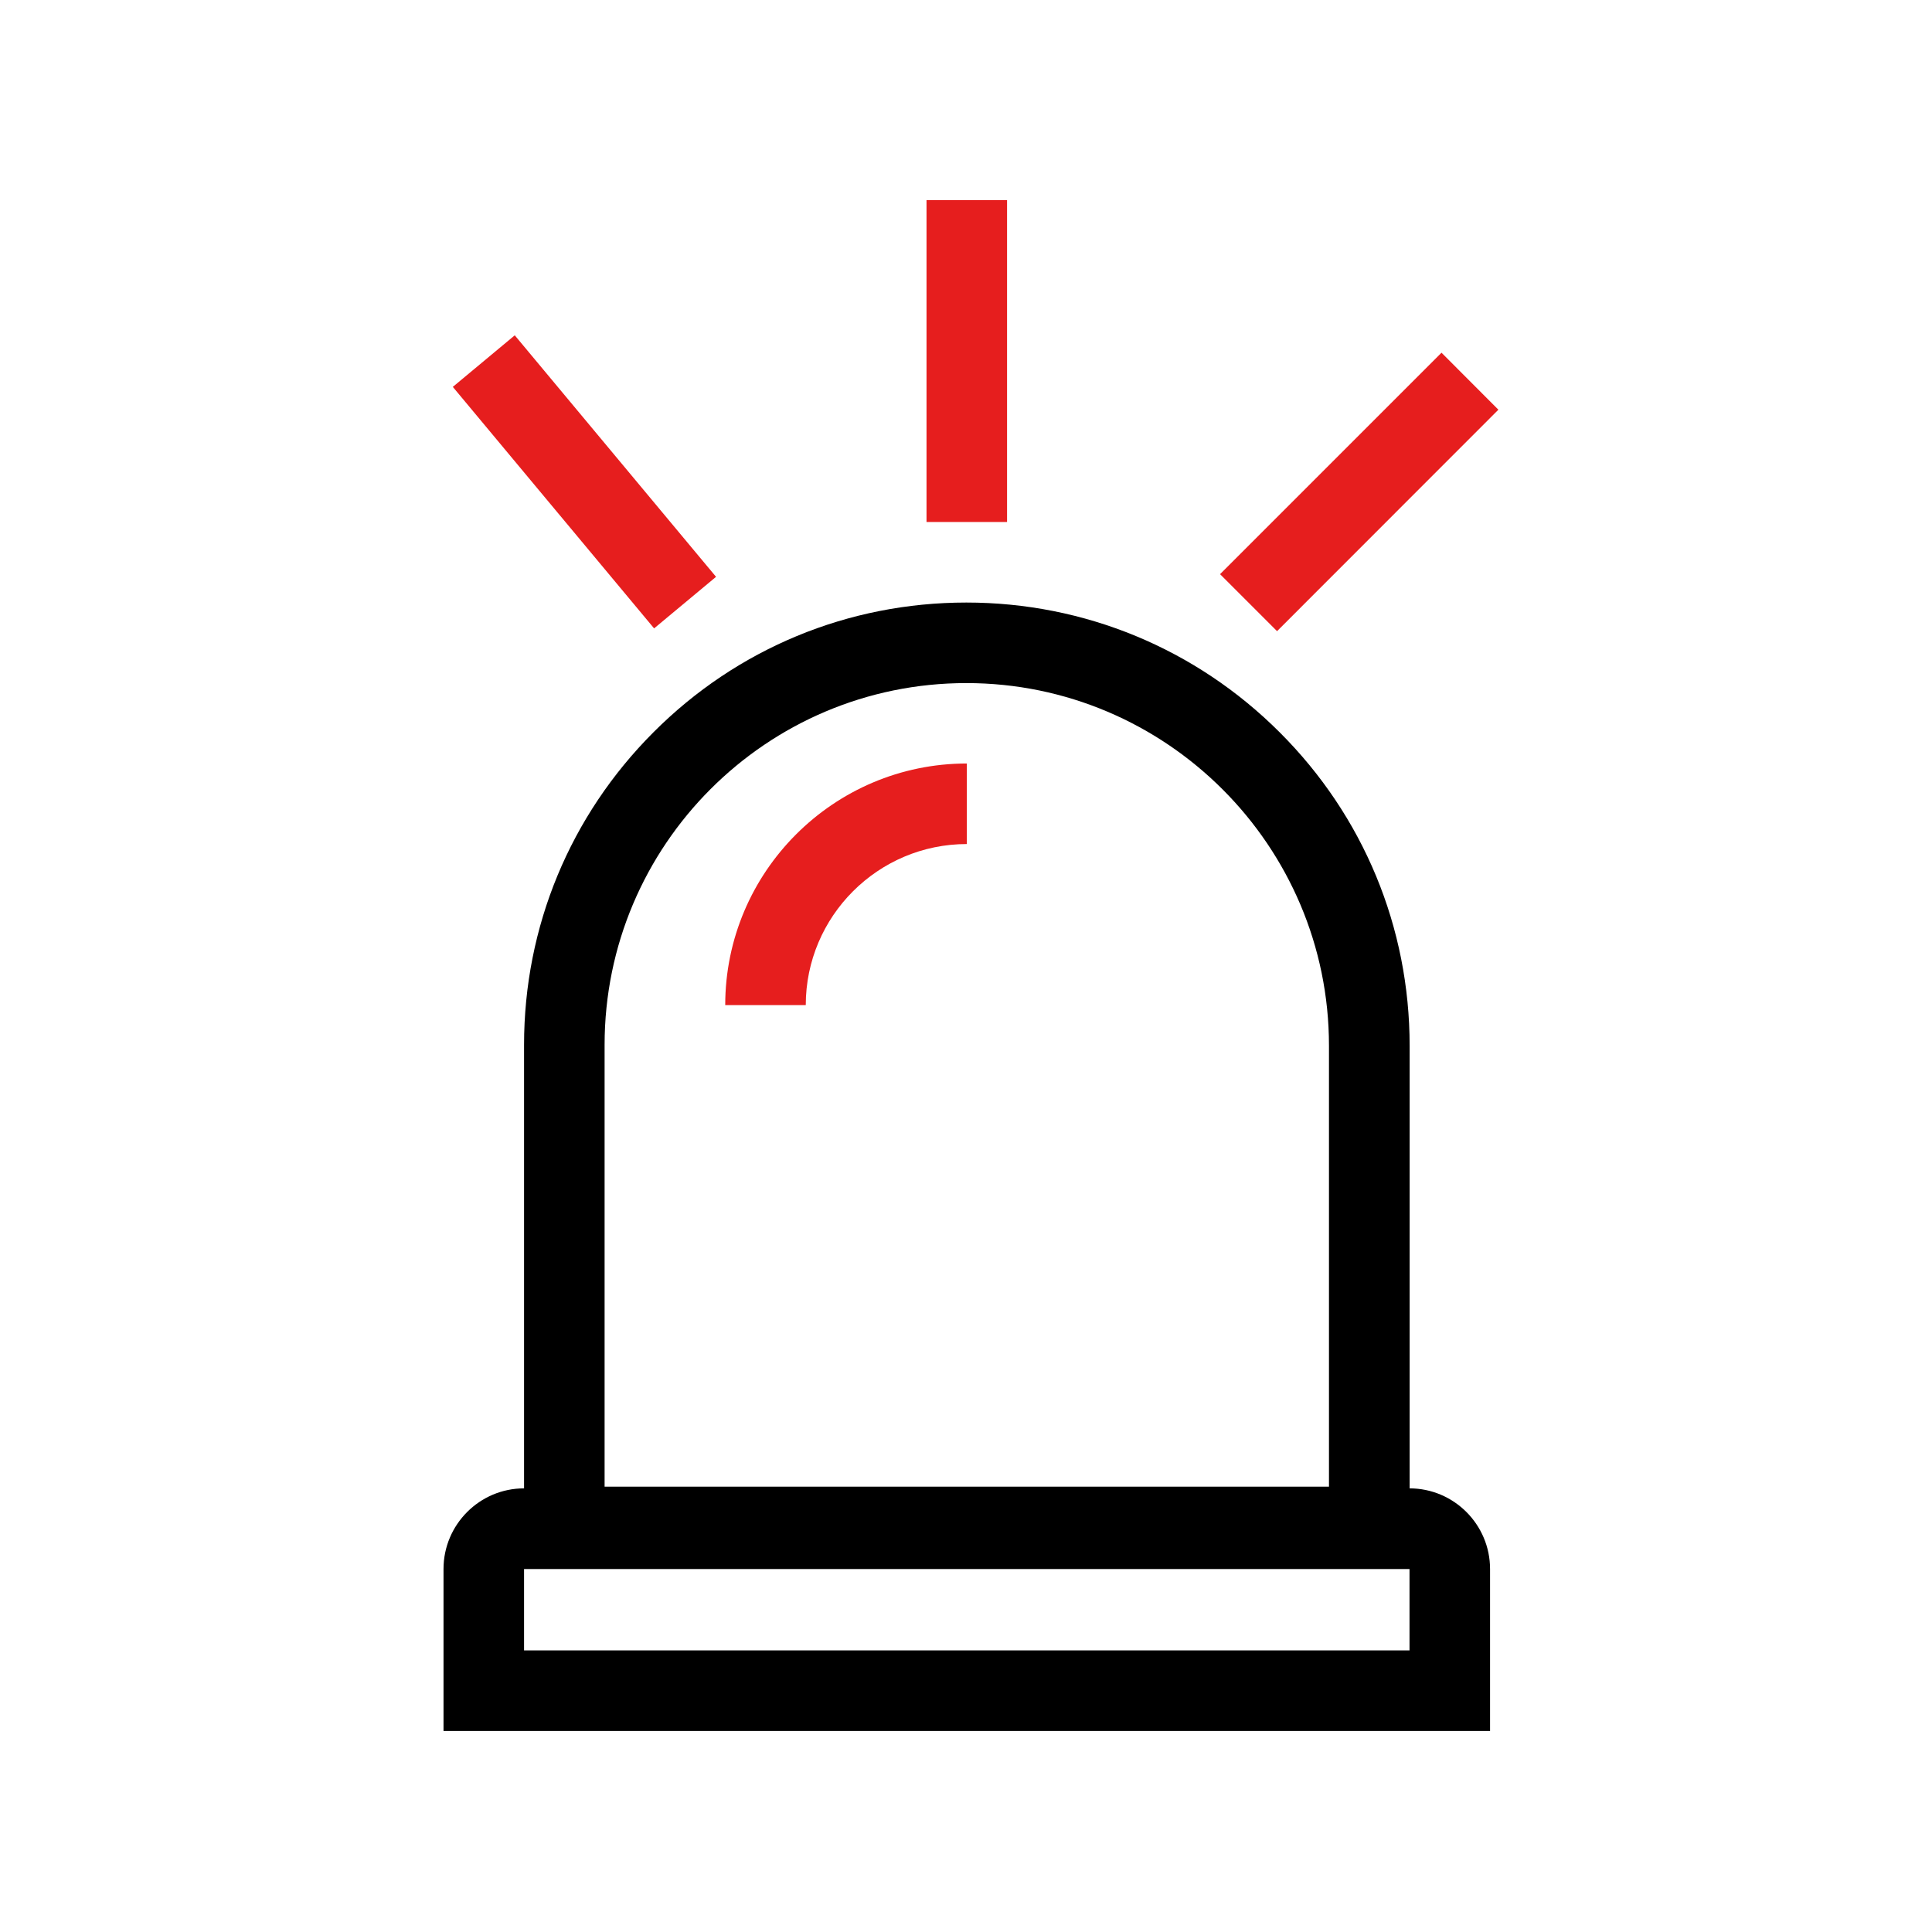
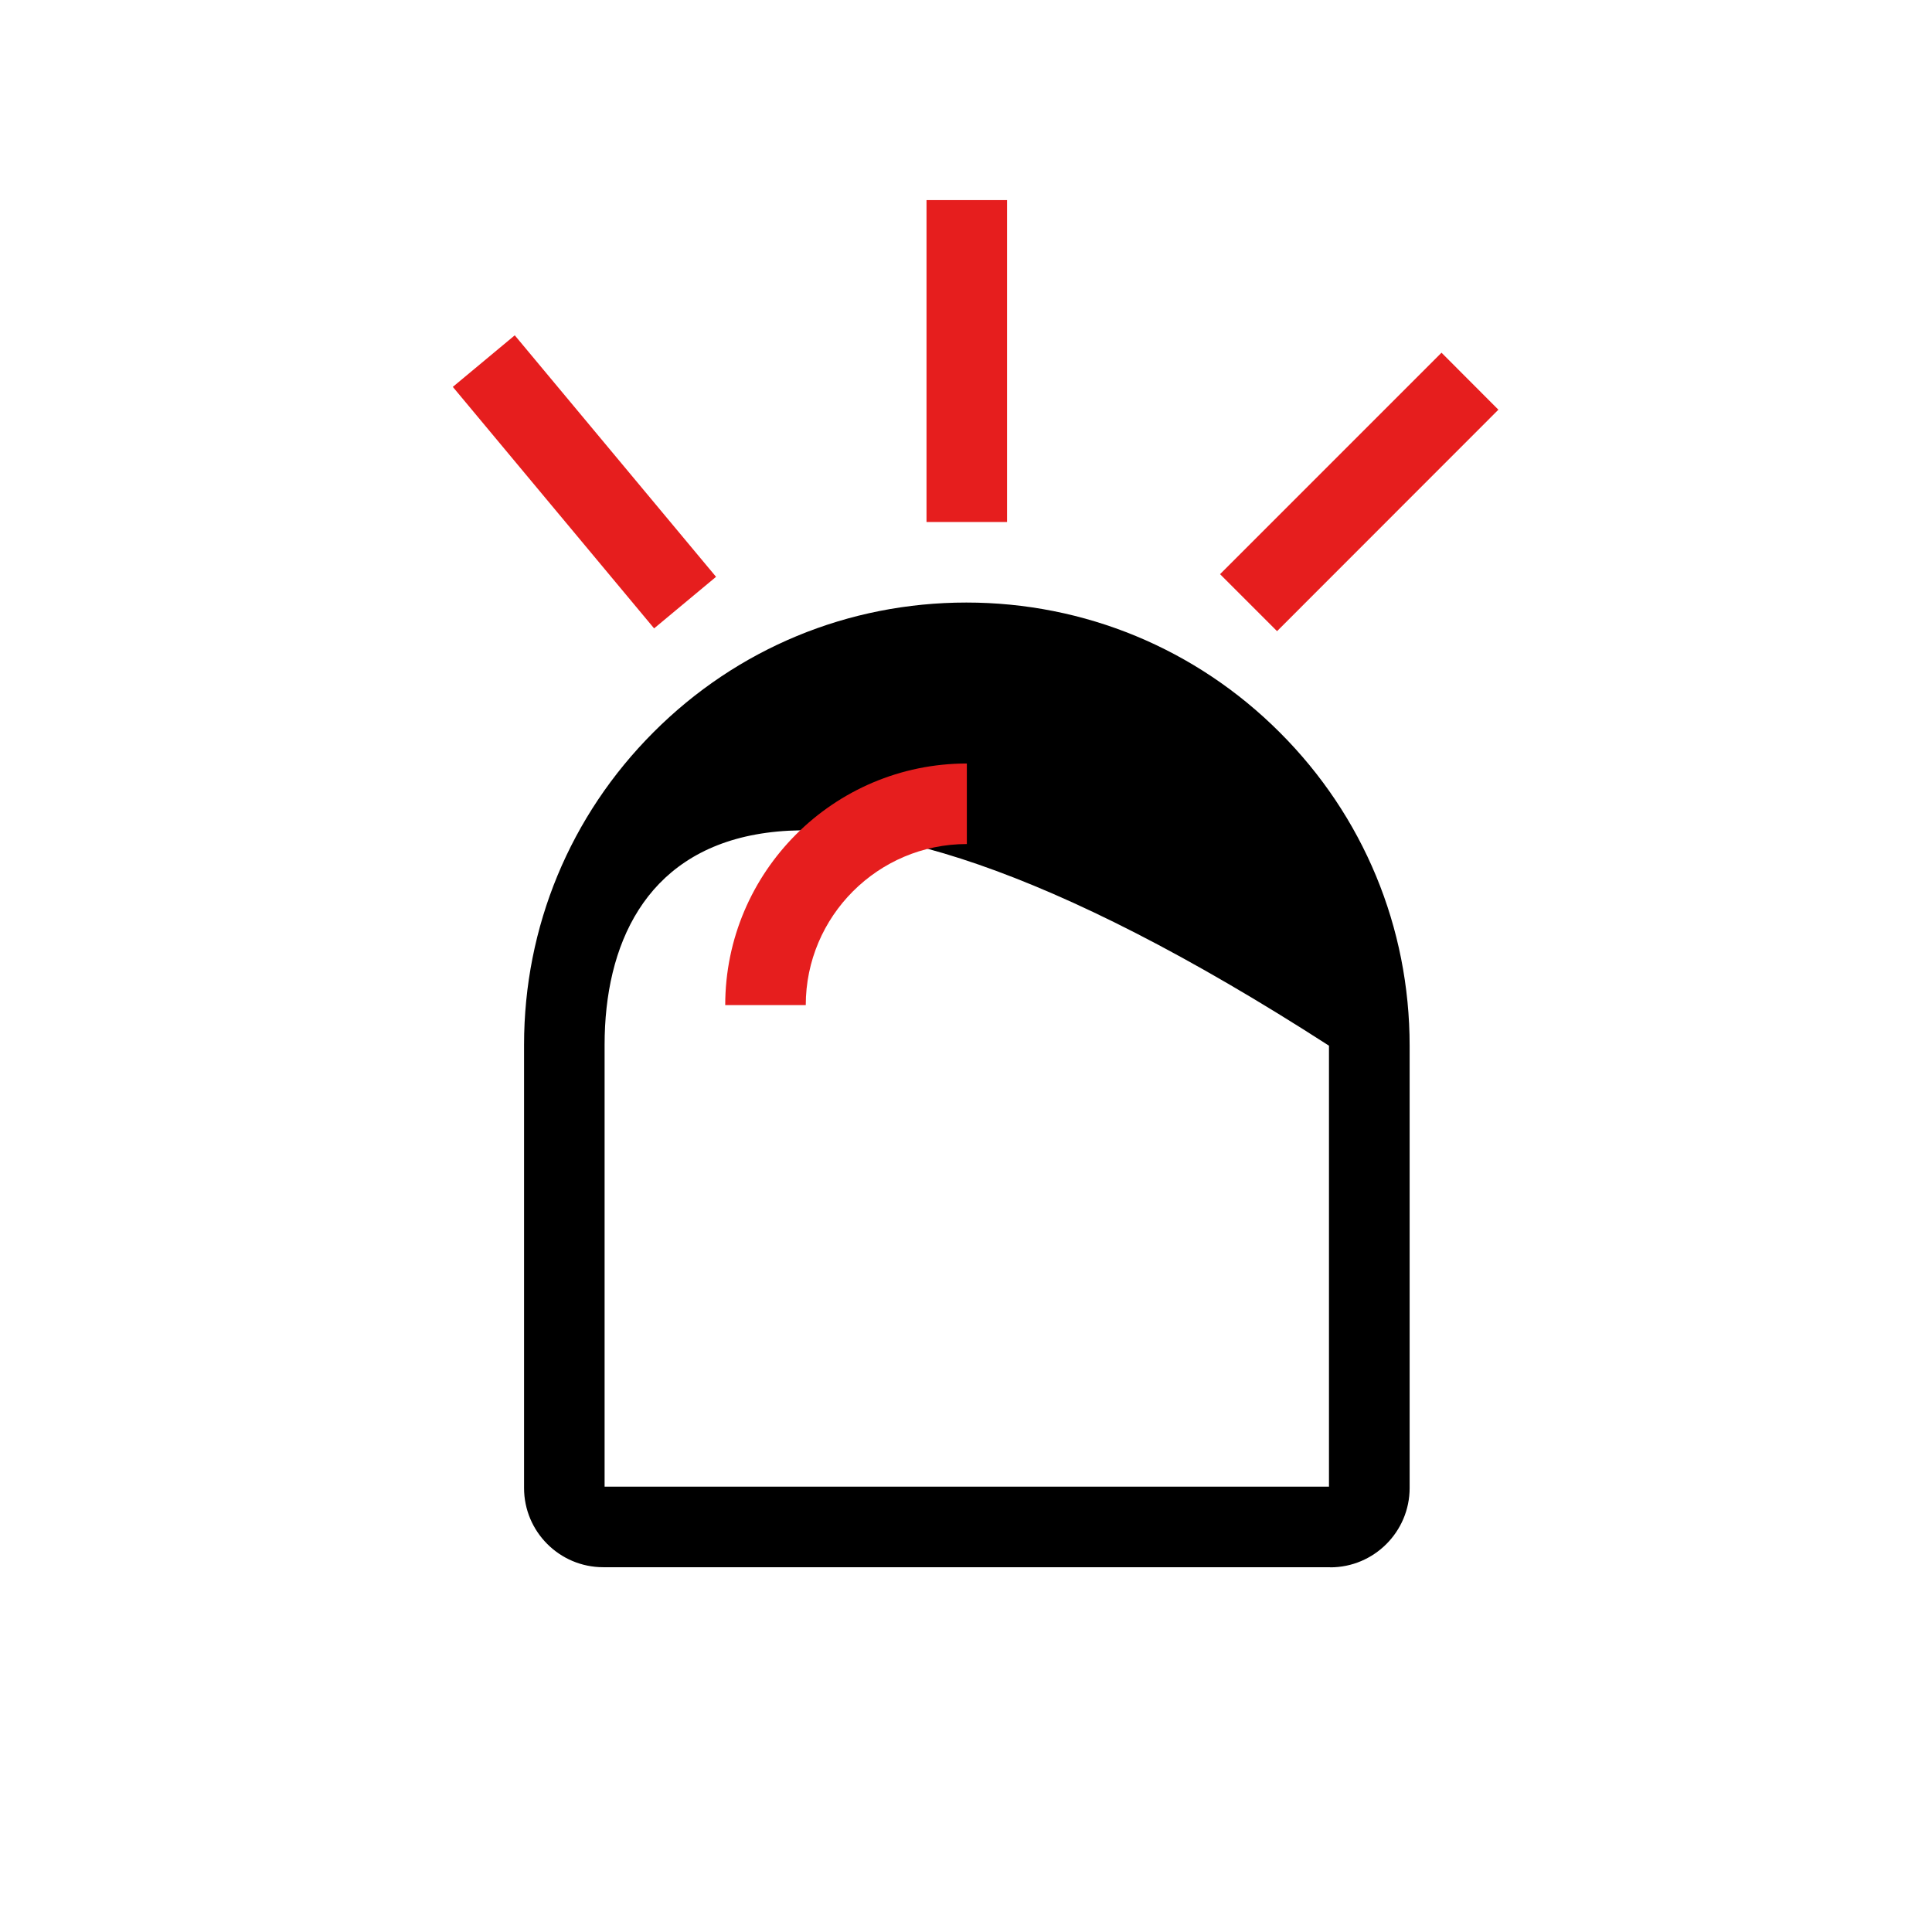
<svg xmlns="http://www.w3.org/2000/svg" width="16" height="16" viewBox="0 0 16 16" fill="none">
-   <path d="M12.34 14.335H3.673V12.994C3.673 12.626 3.972 12.326 4.34 12.326H11.673C12.041 12.326 12.34 12.626 12.34 12.994V14.335ZM4.34 13.668H11.673V12.994H4.34V13.668Z" fill="currentColor" />
-   <path d="M11.017 12.979H4.996C4.634 12.979 4.34 12.685 4.34 12.323V8.653C4.34 7.675 4.721 6.755 5.413 6.063C6.104 5.371 7.024 4.99 8.003 4.99C8.981 4.99 9.905 5.372 10.598 6.065C11.292 6.758 11.674 7.68 11.674 8.661V12.323C11.674 12.685 11.379 12.98 11.017 12.98L11.017 12.979ZM5.007 12.312H11.006V8.66C11.006 7.005 9.659 5.657 8.003 5.657C6.347 5.657 5.007 7.001 5.007 8.653V12.312Z" fill="currentColor" />
+   <path d="M11.017 12.979H4.996C4.634 12.979 4.34 12.685 4.34 12.323V8.653C4.34 7.675 4.721 6.755 5.413 6.063C6.104 5.371 7.024 4.99 8.003 4.99C8.981 4.99 9.905 5.372 10.598 6.065C11.292 6.758 11.674 7.68 11.674 8.661V12.323C11.674 12.685 11.379 12.98 11.017 12.98L11.017 12.979ZM5.007 12.312H11.006V8.66C6.347 5.657 5.007 7.001 5.007 8.653V12.312Z" fill="currentColor" />
  <path d="M6.673 8.324H6.006C6.006 7.221 6.904 6.323 8.007 6.323V6.99C7.271 6.99 6.673 7.589 6.673 8.324ZM7.673 1.657H8.34V4.323H7.673V1.657ZM3.75 3.204L4.263 2.777L5.93 4.777L5.417 5.204L3.75 3.204ZM10.104 4.755L11.938 2.921L12.409 3.393L10.576 5.227L10.104 4.755Z" fill="#E61E1E" />
</svg>